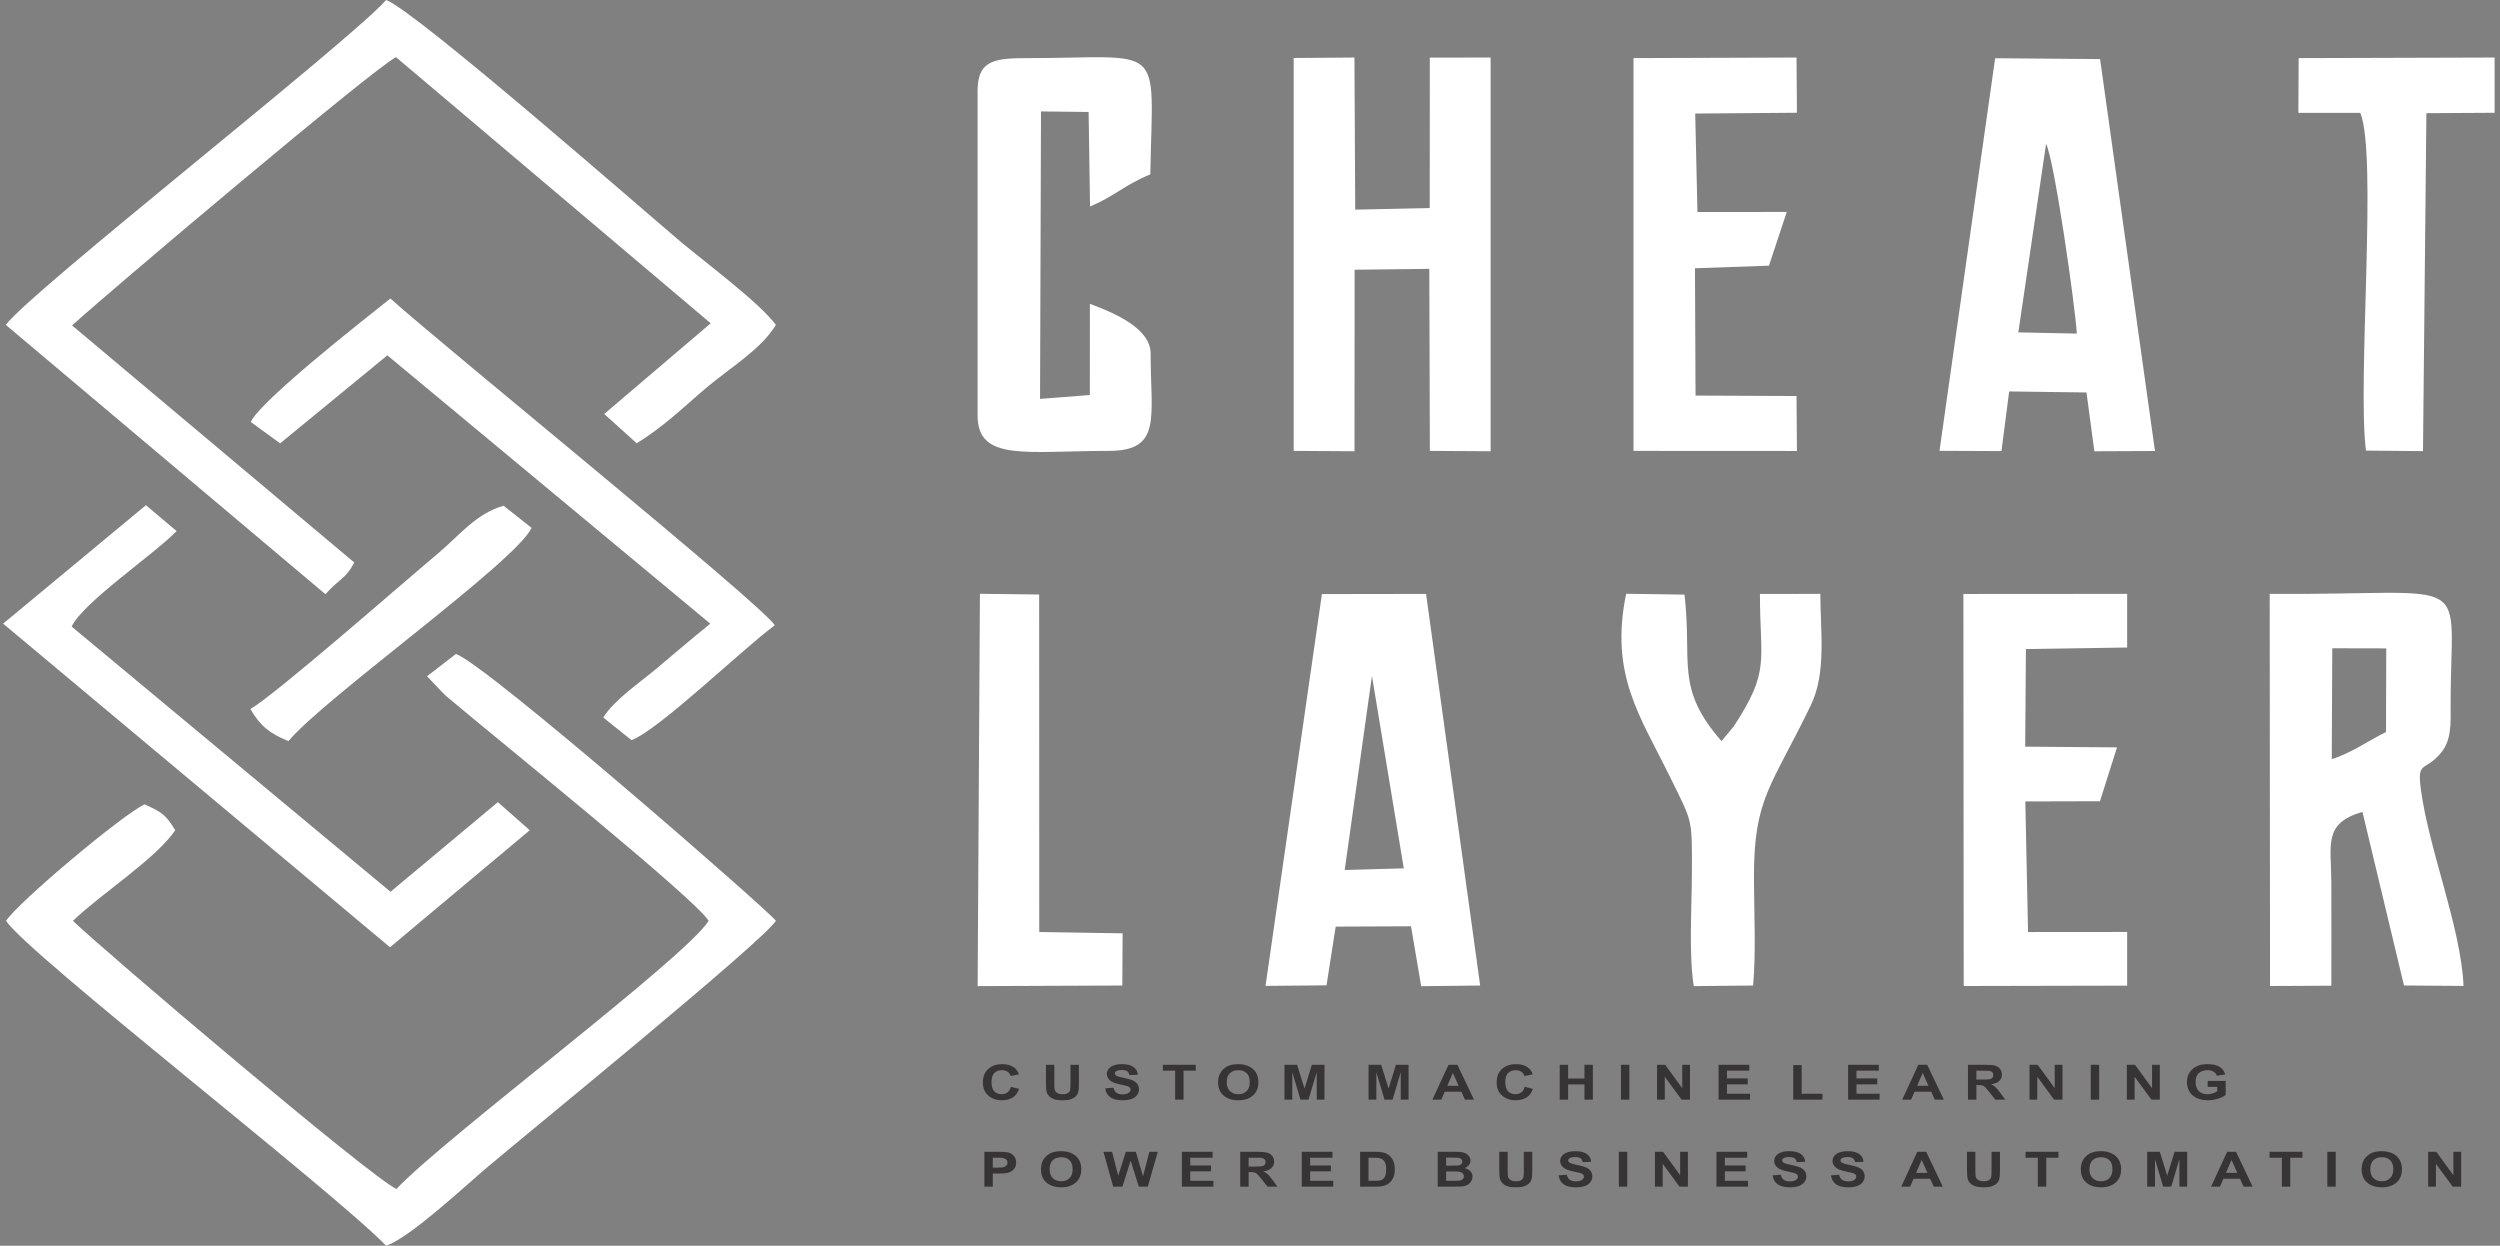
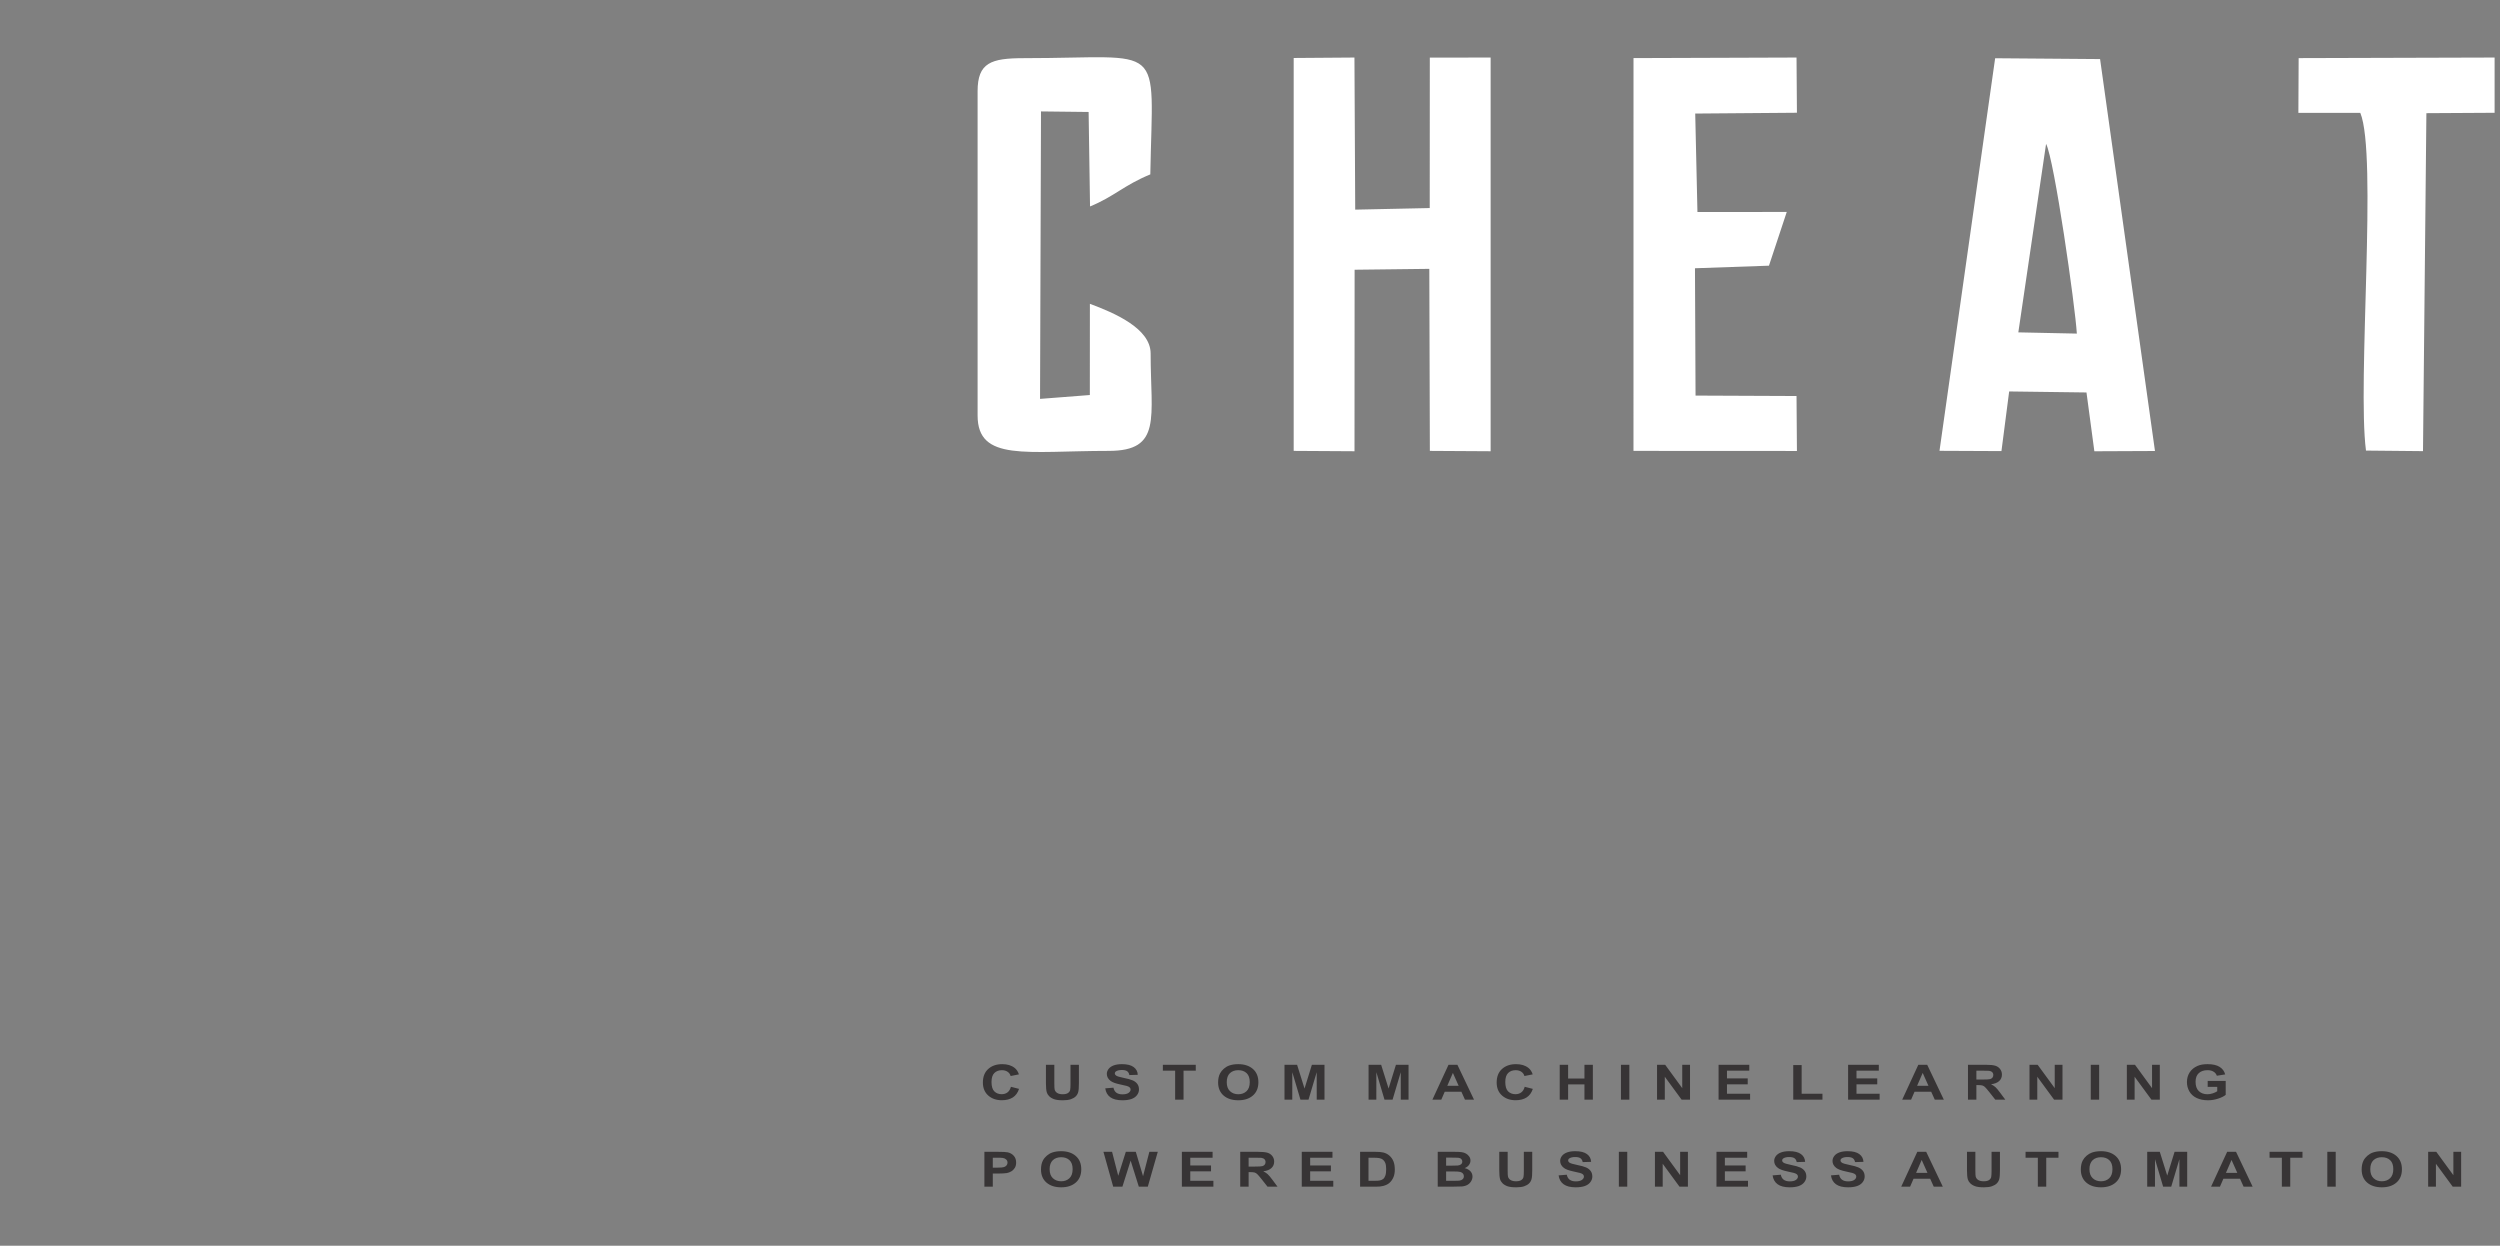
<svg xmlns="http://www.w3.org/2000/svg" width="293" height="146" viewBox="0 0 293 146" fill="none">
  <rect x="0" y="0" width="293" height="146" fill="#808080" stroke="none" />
-   <path fill-rule="evenodd" clip-rule="evenodd" d="M45.256 146C48.08 145.043 54.607 138.904 57.203 136.722C63.271 131.622 89.233 110.476 90.94 107.921C90.214 106.835 56.997 77.863 53.434 76.644L50.044 79.26C50.153 79.335 51.914 81.261 52.3 81.587C58.574 86.886 81.385 105.237 83.054 107.921C80.345 112.276 52.042 133.401 46.465 139.345C43.592 138.11 12.119 111.38 8.548 107.921C11.75 104.826 18.33 100.6 20.537 97.305C19.492 95.573 19.014 95.183 16.954 94.274C14.456 95.376 2.028 105.822 0.717 107.921C3.032 111.629 39.05 139.589 45.257 146H45.256ZM29.348 83.099C30.475 85.033 31.526 85.932 33.809 86.855C37.954 81.85 60.413 65.877 62.303 61.87L59.02 59.269C55.776 60.2 53.831 62.762 51.405 64.801C46.72 68.738 32.436 81.278 29.348 83.099ZM0.367 73.092L45.71 111.016L62.086 97.306L58.352 94.01L45.768 104.517L8.397 73.436C9.677 70.651 18.024 64.987 20.701 62.248L17.104 59.207L0.367 73.091V73.092ZM29.387 49.452L32.831 51.962L45.398 41.645L83.244 73.094C81.01 74.912 79.107 76.534 76.889 78.398C74.856 80.106 72.011 82.005 70.701 84.092L74.016 86.749C77.326 85.459 86.969 76.111 90.804 73.28C89.358 70.891 51.839 40.479 45.756 34.984C42.736 37.385 30.542 46.937 29.387 49.453V49.452ZM0.686 38.079L38.144 69.646C39.748 67.804 40.49 67.914 41.519 65.924L8.451 38.144C12.225 34.652 44.21 7.647 46.419 6.705L83.295 37.89L70.816 48.519L74.62 51.949C77.965 49.892 80.284 47.545 82.836 45.401C85.615 43.065 89.197 40.947 90.935 38.079C88.96 35.422 82.756 30.838 79.755 28.317C75.795 24.992 48.752 1.308 45.255 0C40.826 4.982 3.37 34.313 0.686 38.079L0.686 38.079Z" fill="white" />
-   <path fill-rule="evenodd" clip-rule="evenodd" d="M273.341 75.977L279.669 75.99L279.641 85.793C277.713 86.727 275.607 88.244 273.284 88.974L273.341 75.977ZM114.581 115.572L131.535 115.503L131.57 109.386L121.801 109.232L121.789 69.677L114.847 69.592L114.58 115.572L114.581 115.572ZM198.507 115.572L205.462 115.504C205.819 111.58 205.572 106.89 205.562 102.894C205.538 93.505 207.593 92.27 212.241 82.626C214.079 78.811 213.344 73.889 213.344 69.602L206.266 69.61C206.266 77.638 207.495 78.539 203.204 85.123L201.76 86.856C196.29 80.612 198.352 77.681 197.424 69.688L190.584 69.59C188.632 79.127 192.23 83.915 195.766 91.137C198.376 96.466 198.31 95.761 198.29 102.334C198.279 106.277 197.916 111.825 198.507 115.572H198.507ZM230.148 115.559L249.302 115.518V109.225L237.688 109.235L237.367 93.928L246.115 93.905L248.113 87.593L237.353 87.508L237.437 76.073L249.302 75.888V69.601L230.11 69.614L230.147 115.558L230.148 115.559ZM160.792 79.221L164.523 101.77L157.599 101.964L160.792 79.221ZM148.32 115.545L155.468 115.481L156.542 108.598L165.37 108.56L166.563 115.582L173.475 115.502L167.134 69.607L154.928 69.626L148.32 115.545ZM266.048 115.559L273.234 115.526C273.234 111.523 273.247 107.486 273.233 103.451C273.217 98.95 272.262 96.495 276.88 95.154L281.748 115.499L288.729 115.551C288.39 108.54 284.705 99.756 283.731 92.549C283.259 89.055 284.145 90.538 286.069 88.249C287.317 86.765 287.22 84.841 287.214 82.808C287.166 66.711 290.61 69.782 266.008 69.601L266.048 115.558L266.048 115.559Z" fill="white" />
  <path fill-rule="evenodd" clip-rule="evenodd" d="M151.621 52.844L158.748 52.886L158.76 31.613L167.516 31.509L167.579 52.844L174.702 52.886V6.743L167.574 6.753L167.564 24.384L158.831 24.57L158.741 6.743L151.62 6.796V52.844L151.621 52.844ZM269.371 13.225H276.626C278.653 18.101 276.258 44.841 277.293 52.808L283.975 52.873L284.373 13.264L292.367 13.218V6.743L269.401 6.811L269.37 13.225L269.371 13.225ZM191.444 52.844L210.6 52.854L210.553 46.413L198.718 46.362L198.651 31.44L207.322 31.138L209.408 24.84L198.94 24.849L198.68 13.309L210.6 13.214L210.553 6.743L191.447 6.809L191.444 52.844ZM114.575 10.702V48.696C114.575 54.124 120.287 52.844 129.945 52.844C136.211 52.844 134.854 48.945 134.854 41.432C134.854 38.487 130.606 36.674 127.735 35.607L127.729 46.297L121.893 46.75L122.005 13.058L127.586 13.123L127.752 24.196C130.6 23.028 131.702 21.717 134.816 20.438C135.104 4.577 136.71 6.817 120.004 6.817C116.141 6.817 114.574 7.346 114.574 10.701L114.575 10.702ZM239.801 16.863C240.766 18.698 243.217 35.893 243.405 39.097L236.548 38.953L239.8 16.863H239.801ZM227.309 52.835L234.57 52.868L235.474 45.878L244.536 45.997L245.458 52.889L252.563 52.857L246.129 6.924L233.831 6.826L227.309 52.835Z" fill="white" />
  <path d="M118.481 127.372L119.432 127.617C119.286 128.068 119.043 128.401 118.703 128.62C118.363 128.838 117.933 128.947 117.411 128.947C116.765 128.947 116.234 128.762 115.818 128.391C115.402 128.02 115.194 127.512 115.194 126.869C115.194 126.189 115.403 125.66 115.821 125.283C116.239 124.906 116.789 124.718 117.47 124.718C118.066 124.718 118.549 124.866 118.92 125.162C119.142 125.337 119.307 125.588 119.418 125.916L118.447 126.11C118.389 125.899 118.269 125.732 118.087 125.609C117.903 125.487 117.682 125.426 117.421 125.426C117.06 125.426 116.767 125.534 116.543 125.752C116.318 125.969 116.205 126.321 116.205 126.808C116.205 127.324 116.316 127.692 116.537 127.911C116.759 128.13 117.046 128.24 117.4 128.24C117.662 128.24 117.887 128.17 118.075 128.031C118.263 127.891 118.398 127.672 118.48 127.372L118.481 127.372ZM122.583 124.792H123.568V127.007C123.568 127.359 123.58 127.586 123.604 127.69C123.646 127.857 123.744 127.992 123.901 128.093C124.058 128.195 124.272 128.245 124.544 128.245C124.818 128.245 125.026 128.198 125.167 128.102C125.307 128.006 125.391 127.889 125.42 127.749C125.448 127.609 125.463 127.378 125.463 127.054V124.792H126.448V126.941C126.448 127.432 126.422 127.779 126.369 127.982C126.315 128.185 126.218 128.356 126.075 128.496C125.934 128.636 125.743 128.746 125.506 128.829C125.267 128.912 124.957 128.953 124.574 128.953C124.111 128.953 123.76 128.908 123.521 128.818C123.282 128.728 123.093 128.611 122.954 128.466C122.815 128.322 122.724 128.171 122.68 128.012C122.616 127.779 122.584 127.432 122.584 126.975V124.793L122.583 124.792ZM129.537 127.555L130.495 127.475C130.552 127.744 130.668 127.941 130.843 128.068C131.019 128.194 131.255 128.257 131.553 128.257C131.868 128.257 132.105 128.2 132.265 128.088C132.424 127.976 132.505 127.844 132.505 127.694C132.505 127.597 132.471 127.516 132.404 127.447C132.337 127.379 132.219 127.321 132.052 127.271C131.937 127.237 131.677 127.178 131.27 127.092C130.746 126.982 130.378 126.847 130.166 126.686C129.868 126.461 129.72 126.186 129.72 125.861C129.72 125.653 129.79 125.457 129.93 125.275C130.07 125.094 130.271 124.956 130.535 124.861C130.799 124.766 131.116 124.718 131.489 124.718C132.097 124.718 132.555 124.831 132.862 125.058C133.17 125.286 133.331 125.588 133.347 125.968L132.362 125.997C132.32 125.785 132.231 125.634 132.094 125.542C131.957 125.45 131.751 125.403 131.477 125.403C131.194 125.403 130.972 125.453 130.813 125.552C130.71 125.615 130.658 125.7 130.658 125.807C130.658 125.904 130.706 125.987 130.804 126.055C130.927 126.143 131.227 126.235 131.703 126.33C132.18 126.424 132.532 126.523 132.759 126.624C132.988 126.726 133.167 126.864 133.296 127.039C133.425 127.215 133.489 127.432 133.489 127.69C133.489 127.924 133.412 128.144 133.257 128.348C133.102 128.553 132.884 128.705 132.6 128.804C132.318 128.904 131.964 128.953 131.542 128.953C130.928 128.953 130.456 128.834 130.126 128.595C129.797 128.358 129.601 128.01 129.537 127.555H129.537ZM137.726 128.879V125.483H136.286V124.792H140.144V125.483H138.711V128.879H137.726ZM142.763 126.86C142.763 126.444 142.838 126.094 142.986 125.81C143.096 125.602 143.248 125.414 143.439 125.249C143.631 125.083 143.84 124.96 144.068 124.879C144.371 124.772 144.721 124.718 145.117 124.718C145.834 124.718 146.407 124.905 146.838 125.279C147.268 125.654 147.483 126.174 147.483 126.841C147.483 127.502 147.269 128.02 146.842 128.393C146.416 128.766 145.844 128.953 145.13 128.953C144.406 128.953 143.83 128.768 143.404 128.396C142.977 128.025 142.763 127.513 142.763 126.86ZM143.775 126.833C143.775 127.296 143.903 127.647 144.158 127.887C144.412 128.126 144.736 128.245 145.128 128.245C145.52 128.245 145.842 128.126 146.094 127.889C146.345 127.652 146.471 127.296 146.471 126.821C146.471 126.352 146.349 126.002 146.103 125.772C145.858 125.541 145.534 125.425 145.127 125.425C144.722 125.425 144.395 125.542 144.147 125.775C143.899 126.01 143.775 126.362 143.775 126.832L143.775 126.833ZM150.544 128.879V124.792H152.019L152.89 127.579L153.752 124.792H155.23V128.879H154.32L154.317 125.662L153.358 128.879H152.412L151.458 125.662L151.454 128.879H150.544H150.544ZM160.396 128.879V124.792H161.87L162.742 127.579L163.604 124.792H165.082V128.879H164.172L164.168 125.662L163.21 128.879H162.263L161.309 125.662L161.306 128.879H160.396H160.396ZM172.754 128.879H171.693L171.274 127.949H169.324L168.92 128.879H167.878L169.766 124.792H170.806L172.754 128.879ZM170.954 127.258L170.279 125.745L169.622 127.258H170.954ZM178.696 127.372L179.647 127.617C179.501 128.068 179.258 128.401 178.918 128.62C178.579 128.838 178.148 128.947 177.627 128.947C176.98 128.947 176.45 128.762 176.033 128.391C175.617 128.02 175.409 127.512 175.409 126.869C175.409 126.189 175.618 125.66 176.036 125.283C176.454 124.906 177.004 124.718 177.685 124.718C178.281 124.718 178.764 124.866 179.135 125.162C179.357 125.337 179.522 125.588 179.633 125.916L178.662 126.11C178.604 125.899 178.484 125.732 178.302 125.609C178.119 125.487 177.897 125.426 177.636 125.426C177.275 125.426 176.982 125.534 176.758 125.752C176.533 125.969 176.42 126.321 176.42 126.808C176.42 127.324 176.531 127.692 176.752 127.911C176.974 128.13 177.261 128.24 177.616 128.24C177.877 128.24 178.102 128.17 178.29 128.031C178.478 127.891 178.614 127.672 178.695 127.372L178.696 127.372ZM182.798 128.879V124.792H183.783V126.402H185.698V124.792H186.682V128.879H185.698V127.092H183.783V128.879H182.798ZM189.976 128.879V124.792H190.961V128.879H189.976ZM194.205 128.879V124.792H195.158L197.159 127.531V124.792H198.069V128.879H197.085L195.115 126.193V128.879H194.205ZM201.417 128.879V124.792H205.016V125.483H202.402V126.39H204.833V127.081H202.402V128.188H205.111V128.879H201.417ZM210.169 128.879V124.826H211.153V128.188H213.591V128.879H210.169ZM216.598 128.879V124.792H220.197V125.483H217.582V126.39H220.014V127.081H217.582V128.188H220.292V128.879H216.598ZM227.815 128.879H226.755L226.335 127.949H224.385L223.981 128.879H222.939L224.827 124.792H225.867L227.815 128.879ZM226.016 127.258L225.34 125.745L224.684 127.258H226.016ZM230.647 128.879V124.792H232.715C233.234 124.792 233.613 124.829 233.848 124.902C234.084 124.976 234.273 125.106 234.414 125.293C234.555 125.482 234.626 125.696 234.626 125.937C234.626 126.245 234.52 126.498 234.306 126.697C234.092 126.897 233.773 127.023 233.347 127.075C233.559 127.179 233.733 127.293 233.871 127.418C234.009 127.542 234.194 127.764 234.427 128.082L235.02 128.879H233.847L233.143 127.986C232.89 127.67 232.717 127.47 232.623 127.387C232.53 127.305 232.432 127.248 232.328 127.218C232.223 127.187 232.057 127.172 231.831 127.172H231.632V128.879H230.647V128.879ZM231.632 126.522H232.359C232.83 126.522 233.122 126.504 233.24 126.471C233.357 126.438 233.449 126.38 233.515 126.298C233.582 126.216 233.615 126.114 233.615 125.991C233.615 125.853 233.571 125.743 233.484 125.657C233.397 125.572 233.273 125.519 233.115 125.497C233.034 125.487 232.796 125.483 232.398 125.483H231.632V126.522ZM237.859 128.879V124.792H238.812L240.814 127.531V124.792H241.724V128.879H240.74L238.769 126.193V128.879H237.859ZM245.038 128.879V124.792H246.022V128.879H245.038ZM249.266 128.879V124.792H250.219L252.22 127.531V124.792H253.13V128.879H252.147L250.176 126.193V128.879H249.266ZM258.74 127.378V126.687H260.852V128.318C260.647 128.486 260.35 128.634 259.959 128.762C259.57 128.889 259.175 128.953 258.774 128.953C258.266 128.953 257.823 128.864 257.445 128.684C257.069 128.504 256.784 128.246 256.594 127.912C256.404 127.578 256.309 127.214 256.309 126.821C256.309 126.395 256.415 126.016 256.627 125.684C256.84 125.353 257.15 125.098 257.559 124.921C257.871 124.785 258.258 124.718 258.722 124.718C259.326 124.718 259.797 124.824 260.137 125.037C260.475 125.251 260.694 125.545 260.791 125.922L259.814 126.076C259.746 125.875 259.617 125.716 259.428 125.599C259.24 125.483 259.005 125.425 258.721 125.425C258.293 125.425 257.953 125.539 257.7 125.769C257.448 125.998 257.321 126.337 257.321 126.788C257.321 127.274 257.449 127.638 257.705 127.881C257.962 128.123 258.297 128.245 258.712 128.245C258.917 128.245 259.123 128.211 259.329 128.143C259.536 128.076 259.713 127.993 259.86 127.896V127.377H258.74V127.378ZM115.371 139.08V134.993H116.945C117.542 134.993 117.93 135.013 118.111 135.054C118.389 135.116 118.622 135.249 118.81 135.454C118.998 135.66 119.092 135.925 119.092 136.251C119.092 136.502 119.037 136.712 118.93 136.883C118.821 137.054 118.685 137.188 118.518 137.286C118.351 137.383 118.182 137.448 118.01 137.48C117.776 137.519 117.437 137.539 116.994 137.539H116.355V139.08H115.37H115.371ZM116.355 135.684V136.848H116.891C117.277 136.848 117.534 136.826 117.664 136.783C117.794 136.74 117.896 136.674 117.969 136.581C118.043 136.49 118.081 136.384 118.081 136.263C118.081 136.113 118.028 135.991 117.925 135.894C117.821 135.797 117.691 135.736 117.532 135.711C117.415 135.693 117.181 135.683 116.827 135.683H116.355V135.684ZM122.005 137.061C122.005 136.644 122.079 136.294 122.228 136.011C122.337 135.802 122.489 135.615 122.681 135.45C122.872 135.284 123.081 135.161 123.309 135.08C123.613 134.973 123.962 134.919 124.358 134.919C125.076 134.919 125.649 135.106 126.079 135.48C126.51 135.855 126.725 136.375 126.725 137.042C126.725 137.703 126.511 138.221 126.084 138.593C125.657 138.967 125.086 139.154 124.371 139.154C123.648 139.154 123.072 138.968 122.645 138.597C122.219 138.226 122.005 137.714 122.005 137.061ZM123.017 137.033C123.017 137.497 123.144 137.848 123.399 138.087C123.654 138.326 123.978 138.446 124.369 138.446C124.762 138.446 125.083 138.327 125.336 138.09C125.587 137.852 125.712 137.496 125.712 137.022C125.712 136.553 125.59 136.203 125.344 135.973C125.1 135.742 124.775 135.626 124.369 135.626C123.964 135.626 123.636 135.743 123.389 135.976C123.141 136.21 123.016 136.562 123.016 137.033L123.017 137.033ZM130.467 139.08L129.323 134.993H130.335L131.058 137.8L131.946 134.993H133.116L133.965 137.848L134.705 134.993H135.693L134.522 139.08H133.47L132.511 136.024L131.546 139.08H130.466H130.467ZM138.516 139.08V134.993H142.116V135.684H139.501V136.591H141.932V137.282H139.501V138.389H142.21V139.08H138.516ZM145.354 139.08V134.993H147.421C147.941 134.993 148.319 135.03 148.554 135.103C148.791 135.176 148.979 135.307 149.12 135.494C149.262 135.682 149.333 135.897 149.333 136.138C149.333 136.446 149.226 136.699 149.012 136.898C148.798 137.098 148.479 137.224 148.054 137.276C148.265 137.38 148.439 137.494 148.577 137.618C148.715 137.743 148.9 137.965 149.133 138.282L149.726 139.079H148.553L147.849 138.187C147.596 137.871 147.423 137.671 147.329 137.588C147.237 137.506 147.138 137.449 147.034 137.418C146.929 137.388 146.764 137.373 146.537 137.373H146.338V139.079H145.354V139.08ZM146.338 136.722H147.065C147.536 136.722 147.829 136.705 147.946 136.672C148.063 136.639 148.156 136.581 148.222 136.499C148.288 136.417 148.321 136.314 148.321 136.192C148.321 136.054 148.277 135.944 148.19 135.858C148.103 135.773 147.979 135.72 147.821 135.698C147.741 135.688 147.502 135.684 147.104 135.684H146.338V136.722ZM152.566 139.08V134.993H156.165V135.684H153.55V136.591H155.982V137.282H153.55V138.389H156.26V139.08H152.566ZM159.403 134.993H161.194C161.598 134.993 161.905 135.019 162.117 135.071C162.402 135.141 162.646 135.267 162.849 135.448C163.053 135.628 163.206 135.848 163.313 136.11C163.418 136.371 163.471 136.693 163.471 137.076C163.471 137.412 163.422 137.702 163.322 137.945C163.201 138.243 163.028 138.484 162.803 138.667C162.633 138.807 162.403 138.915 162.114 138.993C161.898 139.051 161.61 139.08 161.248 139.08H159.404V134.993H159.403ZM160.388 135.684V138.389H161.117C161.39 138.389 161.587 138.376 161.709 138.35C161.868 138.317 161.999 138.26 162.103 138.18C162.209 138.1 162.293 137.969 162.359 137.786C162.426 137.603 162.459 137.353 162.459 137.037C162.459 136.722 162.426 136.48 162.359 136.311C162.293 136.142 162.201 136.01 162.082 135.915C161.963 135.821 161.812 135.756 161.629 135.723C161.493 135.697 161.225 135.684 160.827 135.684H160.388ZM168.502 134.993H170.447C170.832 134.993 171.119 135.006 171.308 135.033C171.498 135.061 171.667 135.116 171.816 135.201C171.965 135.287 172.09 135.4 172.189 135.542C172.289 135.683 172.339 135.843 172.339 136.019C172.339 136.21 172.277 136.385 172.155 136.544C172.033 136.704 171.867 136.823 171.657 136.903C171.952 136.976 172.179 137.1 172.339 137.275C172.497 137.45 172.576 137.655 172.576 137.892C172.576 138.079 172.525 138.26 172.422 138.435C172.319 138.611 172.179 138.752 172 138.858C171.823 138.962 171.603 139.027 171.342 139.052C171.178 139.066 170.784 139.075 170.157 139.079H168.502V134.993V134.993ZM169.486 135.672V136.614H170.129C170.511 136.614 170.748 136.609 170.841 136.599C171.008 136.583 171.141 136.535 171.237 136.454C171.333 136.373 171.381 136.267 171.381 136.136C171.381 136.01 171.339 135.908 171.256 135.829C171.174 135.75 171.051 135.703 170.887 135.686C170.79 135.676 170.511 135.672 170.05 135.672H169.486H169.486ZM169.486 137.293V138.389H170.396C170.75 138.389 170.975 138.381 171.07 138.365C171.216 138.342 171.335 138.288 171.426 138.201C171.518 138.114 171.565 137.998 171.565 137.853C171.565 137.729 171.53 137.626 171.458 137.54C171.389 137.454 171.285 137.391 171.152 137.352C171.018 137.313 170.727 137.294 170.28 137.294H169.486V137.293ZM175.714 134.993H176.698V137.208C176.698 137.56 176.711 137.787 176.735 137.891C176.777 138.058 176.875 138.193 177.032 138.294C177.189 138.396 177.403 138.446 177.674 138.446C177.949 138.446 178.157 138.398 178.298 138.303C178.438 138.206 178.522 138.089 178.551 137.949C178.579 137.81 178.594 137.578 178.594 137.255V134.993H179.578V137.142C179.578 137.633 179.553 137.98 179.499 138.183C179.446 138.385 179.349 138.557 179.206 138.696C179.065 138.836 178.874 138.947 178.637 139.03C178.398 139.112 178.088 139.154 177.705 139.154C177.242 139.154 176.891 139.109 176.652 139.019C176.413 138.929 176.224 138.811 176.085 138.667C175.946 138.523 175.855 138.372 175.811 138.213C175.746 137.98 175.715 137.633 175.715 137.175V134.993L175.714 134.993ZM182.668 137.755L183.626 137.676C183.683 137.945 183.799 138.142 183.974 138.268C184.15 138.395 184.386 138.457 184.684 138.457C184.999 138.457 185.236 138.401 185.396 138.289C185.555 138.177 185.636 138.045 185.636 137.895C185.636 137.798 185.602 137.716 185.535 137.648C185.468 137.58 185.35 137.521 185.183 137.472C185.068 137.438 184.808 137.379 184.401 137.293C183.877 137.183 183.509 137.048 183.297 136.887C182.999 136.662 182.851 136.387 182.851 136.062C182.851 135.854 182.921 135.658 183.061 135.476C183.201 135.294 183.402 135.157 183.666 135.061C183.93 134.966 184.247 134.919 184.62 134.919C185.228 134.919 185.686 135.032 185.993 135.259C186.301 135.487 186.462 135.789 186.478 136.169L185.493 136.197C185.451 135.986 185.362 135.835 185.225 135.743C185.088 135.65 184.882 135.604 184.608 135.604C184.325 135.604 184.103 135.654 183.944 135.752C183.841 135.816 183.789 135.901 183.789 136.008C183.789 136.105 183.837 136.187 183.935 136.256C184.058 136.344 184.358 136.436 184.834 136.531C185.311 136.625 185.663 136.724 185.89 136.825C186.119 136.926 186.298 137.064 186.427 137.24C186.556 137.416 186.62 137.633 186.62 137.891C186.62 138.125 186.543 138.344 186.388 138.549C186.233 138.754 186.015 138.906 185.731 139.005C185.448 139.104 185.095 139.154 184.673 139.154C184.058 139.154 183.587 139.035 183.257 138.796C182.928 138.558 182.732 138.211 182.668 137.755H182.668ZM189.73 139.08V134.993H190.714V139.08H189.73ZM193.959 139.08V134.993H194.912L196.913 137.732V134.993H197.823V139.08H196.839L194.868 136.393V139.08H193.959ZM201.171 139.08V134.993H204.77V135.684H202.155V136.591H204.587V137.282H202.155V138.389H204.865V139.08H201.171ZM207.75 137.755L208.708 137.676C208.765 137.945 208.881 138.142 209.056 138.268C209.232 138.395 209.468 138.457 209.766 138.457C210.08 138.457 210.318 138.401 210.478 138.289C210.637 138.177 210.718 138.045 210.718 137.895C210.718 137.798 210.684 137.716 210.617 137.648C210.55 137.58 210.432 137.521 210.265 137.472C210.15 137.438 209.89 137.379 209.483 137.293C208.959 137.183 208.591 137.048 208.379 136.887C208.081 136.662 207.933 136.387 207.933 136.062C207.933 135.854 208.003 135.658 208.142 135.476C208.283 135.294 208.484 135.157 208.748 135.061C209.012 134.966 209.329 134.919 209.702 134.919C210.31 134.919 210.768 135.032 211.075 135.259C211.383 135.487 211.544 135.789 211.559 136.169L210.575 136.197C210.533 135.986 210.444 135.835 210.307 135.743C210.17 135.65 209.964 135.604 209.69 135.604C209.407 135.604 209.185 135.654 209.026 135.752C208.923 135.816 208.87 135.901 208.87 136.008C208.87 136.105 208.919 136.187 209.016 136.256C209.14 136.344 209.44 136.436 209.916 136.531C210.393 136.625 210.745 136.724 210.972 136.825C211.201 136.926 211.38 137.064 211.509 137.24C211.638 137.416 211.702 137.633 211.702 137.891C211.702 138.125 211.625 138.344 211.47 138.549C211.315 138.754 211.097 138.906 210.813 139.005C210.53 139.104 210.177 139.154 209.755 139.154C209.14 139.154 208.668 139.035 208.339 138.796C208.01 138.558 207.814 138.211 207.749 137.755H207.75ZM214.587 137.755L215.545 137.676C215.602 137.945 215.718 138.142 215.893 138.268C216.069 138.395 216.306 138.457 216.603 138.457C216.918 138.457 217.156 138.401 217.315 138.289C217.474 138.177 217.555 138.045 217.555 137.895C217.555 137.798 217.521 137.716 217.454 137.648C217.387 137.58 217.27 137.521 217.102 137.472C216.988 137.438 216.727 137.379 216.32 137.293C215.796 137.183 215.428 137.048 215.216 136.887C214.919 136.662 214.77 136.387 214.77 136.062C214.77 135.854 214.84 135.658 214.98 135.476C215.12 135.294 215.322 135.157 215.585 135.061C215.849 134.966 216.166 134.919 216.539 134.919C217.147 134.919 217.606 135.032 217.912 135.259C218.22 135.487 218.381 135.789 218.397 136.169L217.412 136.197C217.371 135.986 217.281 135.835 217.144 135.743C217.007 135.65 216.801 135.604 216.527 135.604C216.244 135.604 216.022 135.654 215.863 135.752C215.76 135.816 215.708 135.901 215.708 136.008C215.708 136.105 215.757 136.187 215.854 136.256C215.977 136.344 216.277 136.436 216.754 136.531C217.23 136.625 217.582 136.724 217.809 136.825C218.038 136.926 218.217 137.064 218.346 137.24C218.475 137.416 218.539 137.633 218.539 137.891C218.539 138.125 218.462 138.344 218.307 138.549C218.152 138.754 217.934 138.906 217.651 139.005C217.368 139.104 217.014 139.154 216.592 139.154C215.978 139.154 215.506 139.035 215.176 138.796C214.847 138.558 214.651 138.211 214.587 137.755H214.587ZM227.698 139.08H226.637L226.217 138.149H224.267L223.863 139.08H222.822L224.709 134.993H225.75L227.698 139.08ZM225.898 137.459L225.222 135.946L224.566 137.459H225.898ZM230.53 134.993H231.514V137.208C231.514 137.56 231.527 137.787 231.551 137.891C231.593 138.058 231.691 138.193 231.847 138.294C232.005 138.396 232.219 138.446 232.49 138.446C232.765 138.446 232.973 138.398 233.114 138.303C233.254 138.206 233.338 138.089 233.367 137.949C233.395 137.81 233.41 137.578 233.41 137.255V134.993H234.394V137.142C234.394 137.633 234.368 137.98 234.315 138.183C234.262 138.385 234.164 138.557 234.022 138.696C233.881 138.836 233.69 138.947 233.453 139.03C233.214 139.112 232.904 139.154 232.52 139.154C232.057 139.154 231.707 139.109 231.468 139.019C231.229 138.929 231.04 138.811 230.901 138.667C230.761 138.523 230.671 138.372 230.627 138.213C230.562 137.98 230.531 137.633 230.531 137.175V134.993L230.53 134.993ZM238.835 139.08V135.684H237.395V134.993H241.253V135.684H239.819V139.08H238.835ZM243.872 137.061C243.872 136.644 243.947 136.294 244.095 136.011C244.205 135.802 244.356 135.615 244.548 135.45C244.739 135.284 244.949 135.161 245.176 135.08C245.48 134.973 245.83 134.919 246.226 134.919C246.943 134.919 247.516 135.106 247.947 135.48C248.377 135.855 248.592 136.375 248.592 137.042C248.592 137.703 248.378 138.221 247.951 138.593C247.525 138.967 246.953 139.154 246.238 139.154C245.515 139.154 244.939 138.968 244.513 138.597C244.086 138.226 243.872 137.714 243.872 137.061ZM244.884 137.033C244.884 137.497 245.012 137.848 245.266 138.087C245.521 138.326 245.845 138.446 246.237 138.446C246.629 138.446 246.951 138.327 247.203 138.09C247.454 137.852 247.58 137.496 247.58 137.022C247.58 136.553 247.458 136.203 247.212 135.973C246.967 135.742 246.642 135.626 246.236 135.626C245.831 135.626 245.504 135.743 245.256 135.976C245.008 136.21 244.883 136.562 244.883 137.033L244.884 137.033ZM251.653 139.08V134.993H253.127L253.999 137.78L254.861 134.993H256.339V139.08H255.429L255.425 135.863L254.467 139.08H253.52L252.567 135.863L252.563 139.08H251.653H251.653ZM264.011 139.08H262.951L262.531 138.149H260.581L260.177 139.08H259.135L261.023 134.993H262.063L264.011 139.08ZM262.212 137.459L261.536 135.946L260.879 137.459H262.212ZM267.433 139.08V135.684H265.993V134.993H269.851V135.684H268.417V139.08H267.433ZM272.762 139.08V134.993H273.746V139.08H272.762ZM276.786 137.061C276.786 136.644 276.861 136.294 277.009 136.011C277.119 135.802 277.271 135.615 277.462 135.45C277.654 135.284 277.863 135.161 278.091 135.08C278.394 134.973 278.744 134.919 279.14 134.919C279.857 134.919 280.43 135.106 280.861 135.48C281.291 135.855 281.506 136.375 281.506 137.042C281.506 137.703 281.292 138.221 280.865 138.593C280.439 138.967 279.867 139.154 279.153 139.154C278.43 139.154 277.853 138.968 277.427 138.597C277 138.226 276.786 137.714 276.786 137.061ZM277.798 137.033C277.798 137.497 277.926 137.848 278.181 138.087C278.435 138.326 278.759 138.446 279.151 138.446C279.543 138.446 279.865 138.327 280.117 138.09C280.369 137.852 280.494 137.496 280.494 137.022C280.494 136.553 280.372 136.203 280.126 135.973C279.881 135.742 279.557 135.626 279.15 135.626C278.745 135.626 278.418 135.743 278.17 135.976C277.922 136.21 277.798 136.562 277.798 137.033L277.798 137.033ZM284.581 139.08V134.993H285.533L287.535 137.732V134.993H288.445V139.08H287.461L285.49 136.393V139.08H284.581Z" fill="#373435" />
</svg>